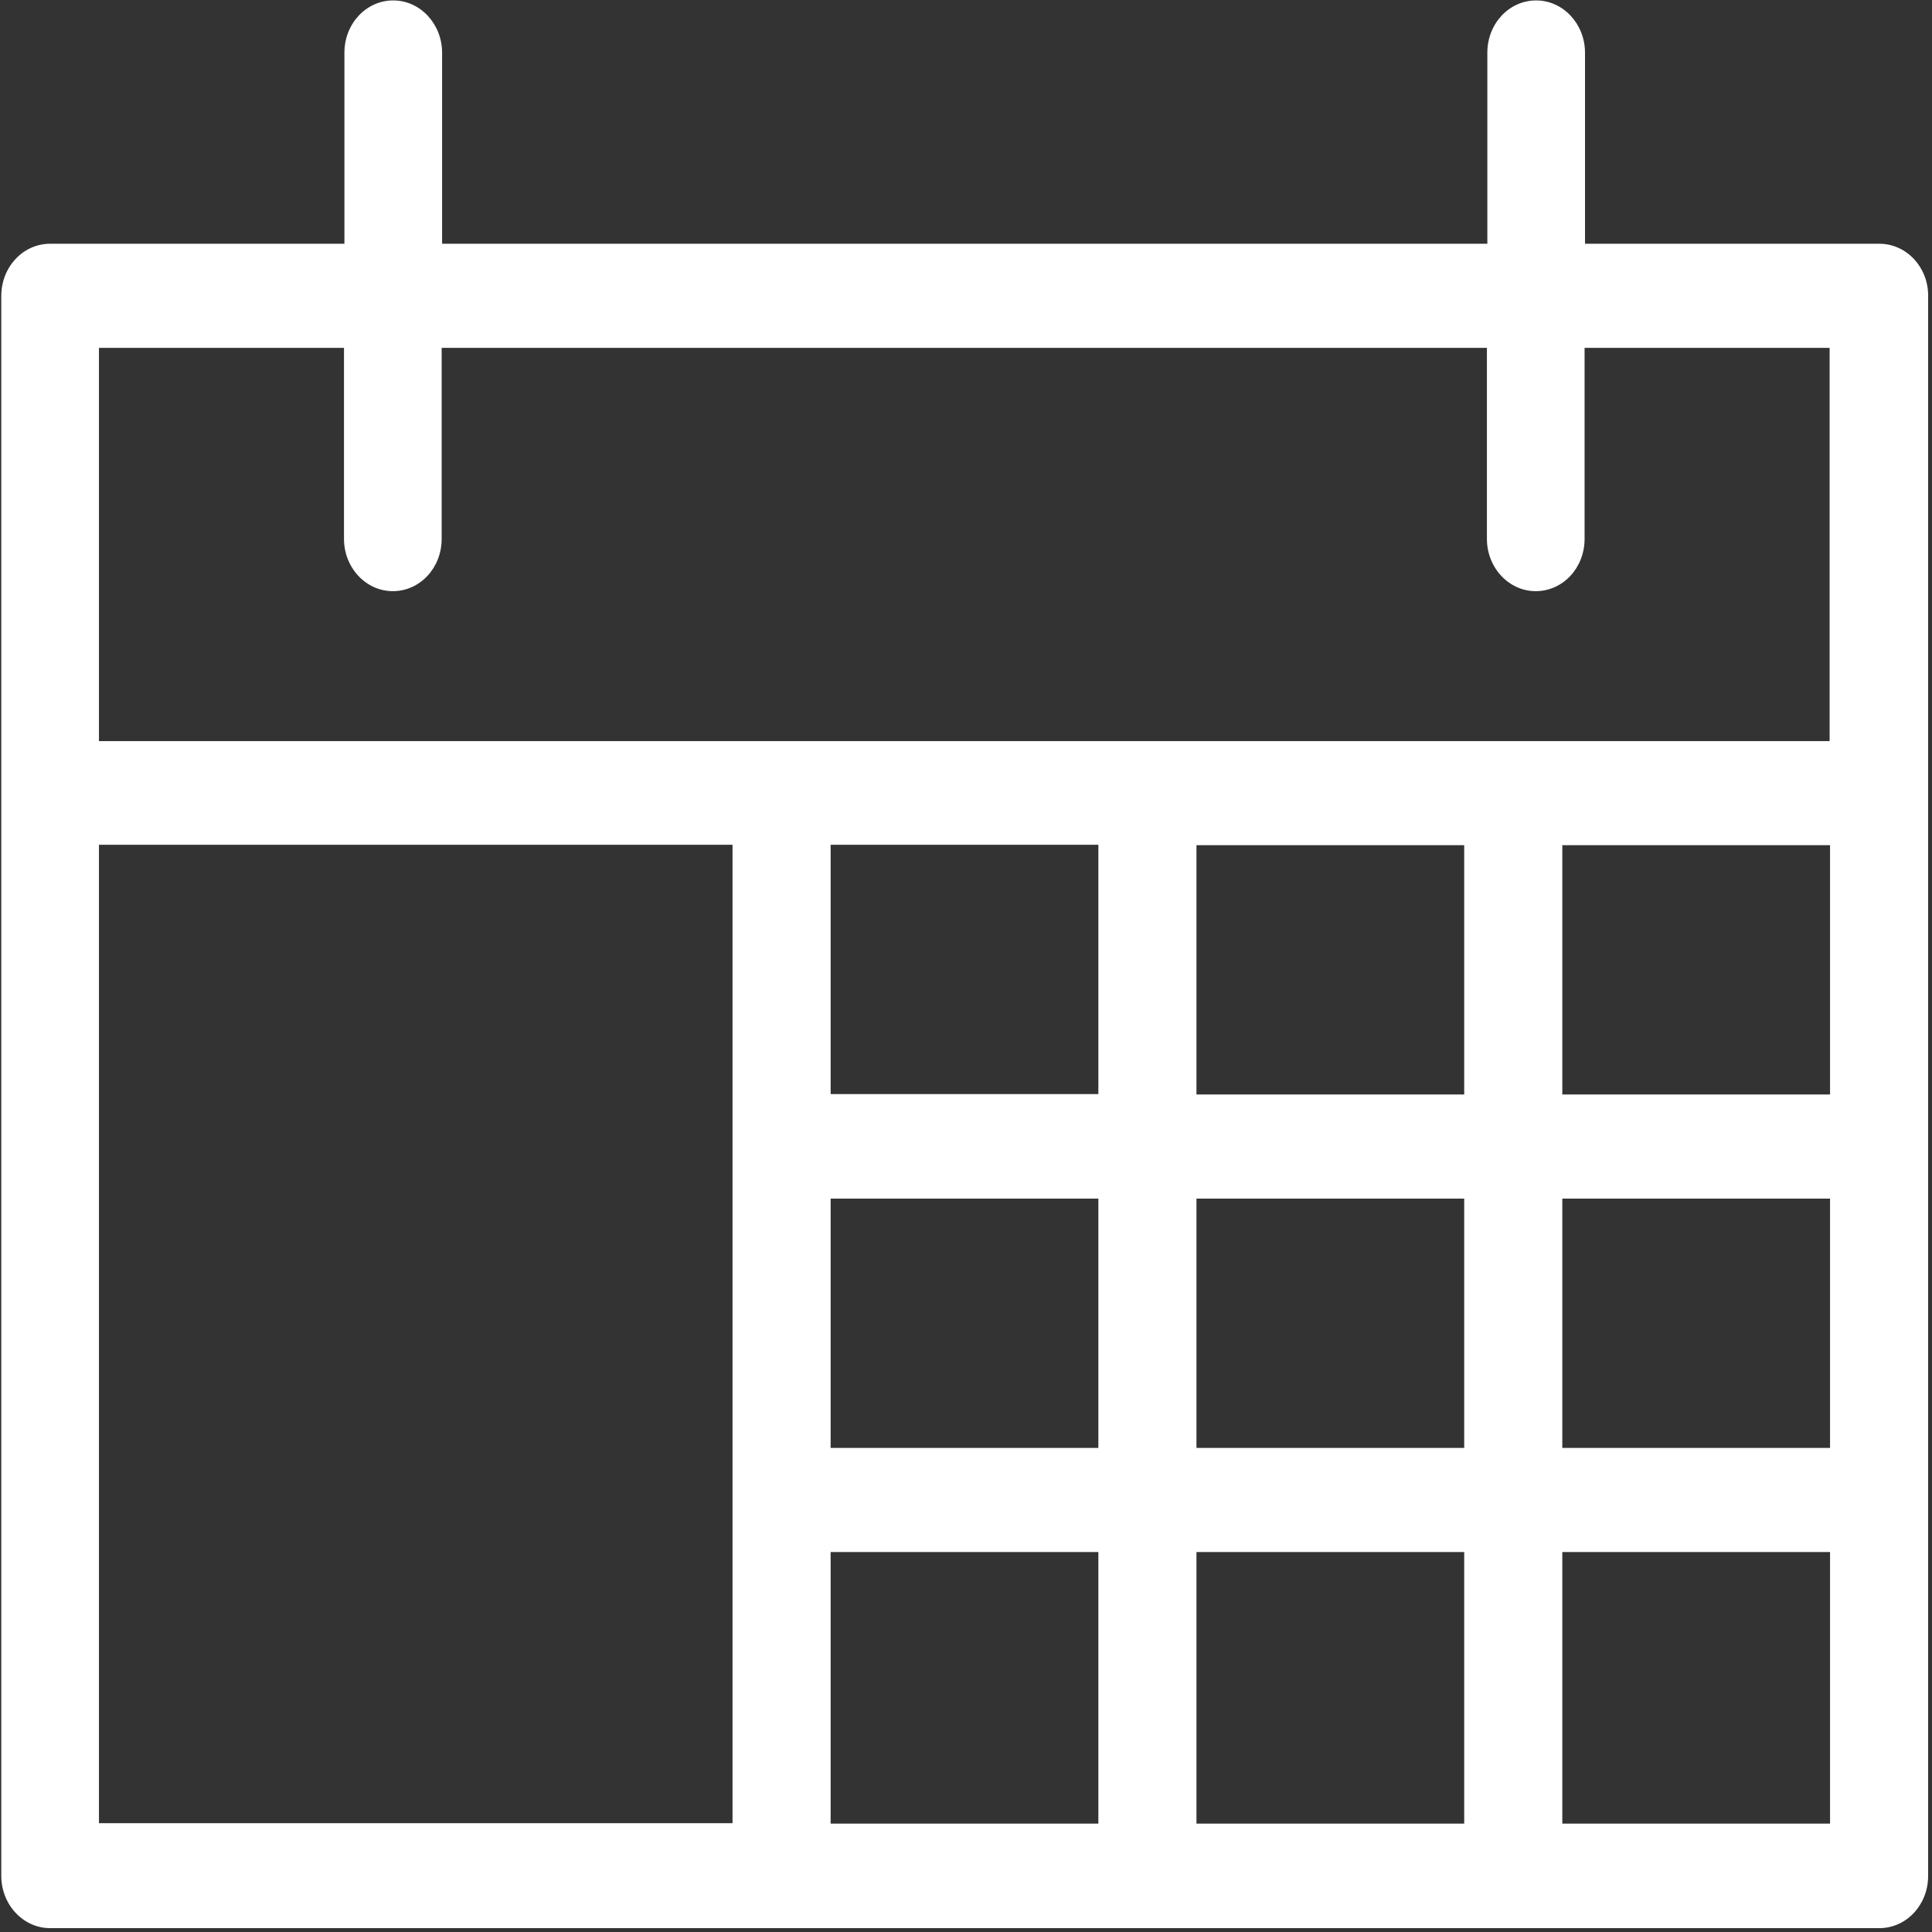
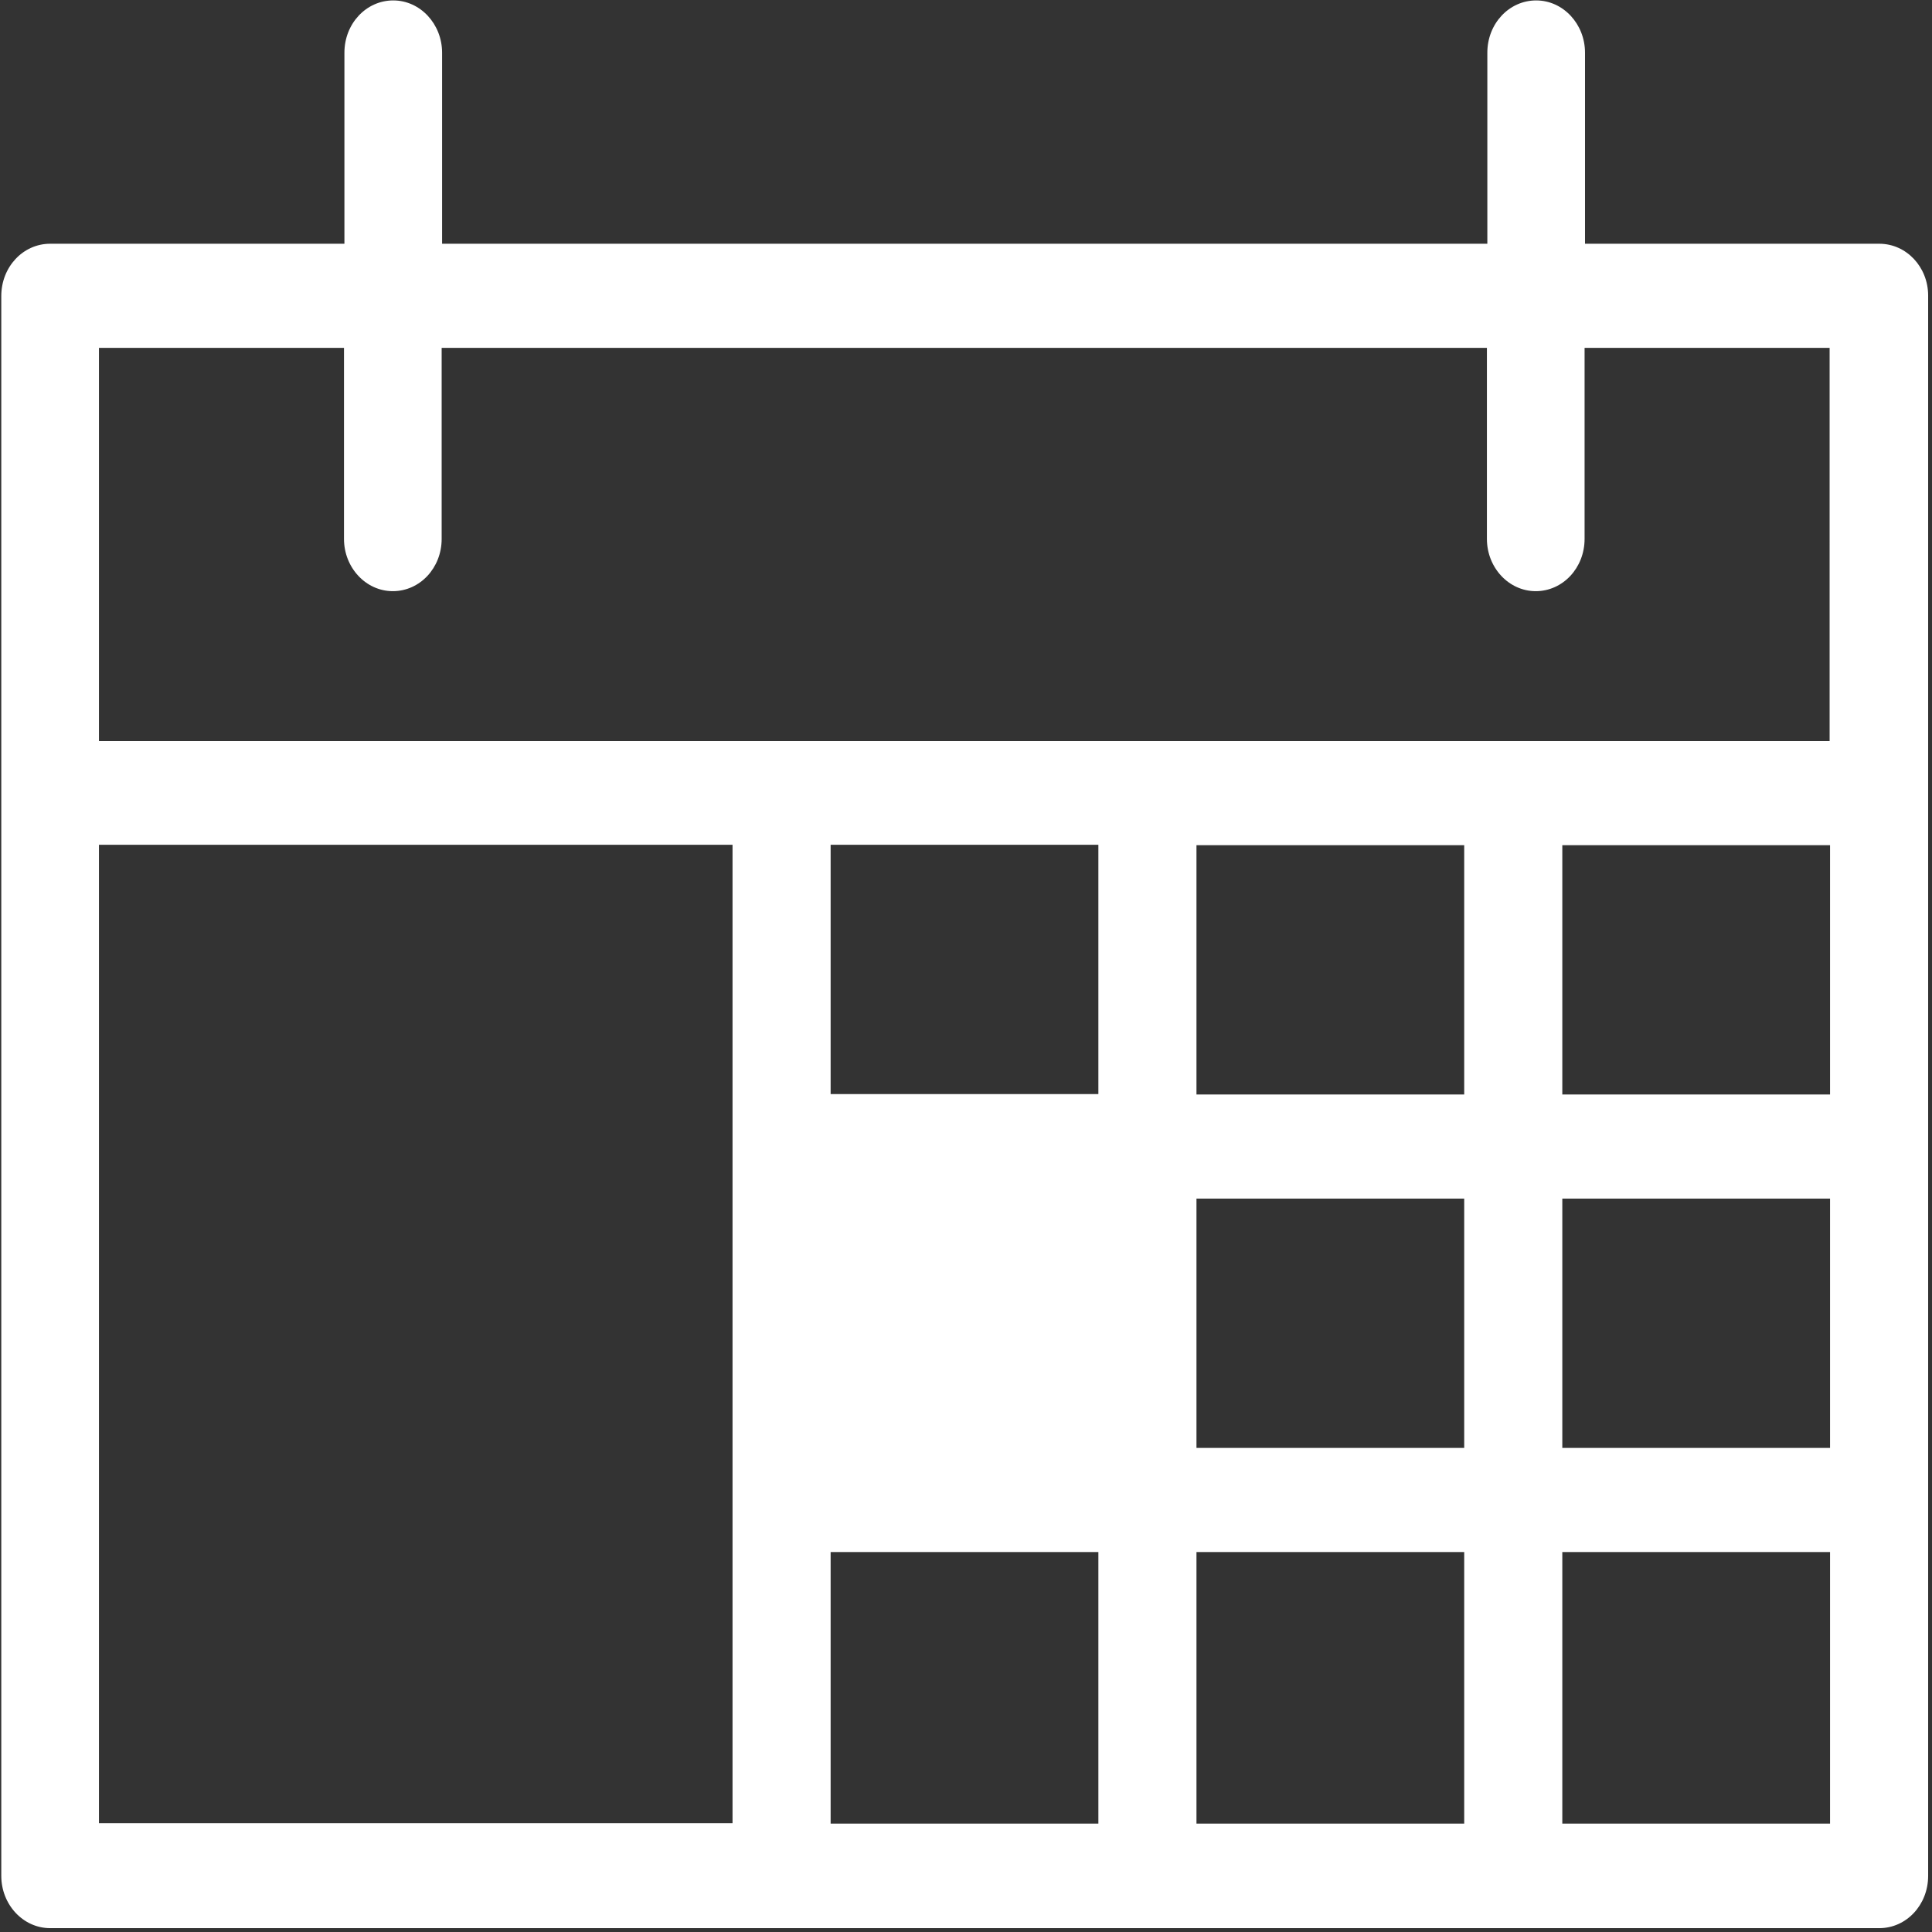
<svg xmlns="http://www.w3.org/2000/svg" width="451" height="451">
  <rect width="100%" height="100%" fill="#333333" stroke="none" />
-   <path d="M438.7 56.9H370V12.3C370 5.6 364.9.1 358.6.1c-6.3 0-11.4 5.4-11.4 12.2v44.6h-244V12.3C103.2 5.6 98.1.1 91.8.1c-6.3 0-11.4 5.4-11.4 12.2v44.6H11.7C5.4 56.9.3 62.3.3 69.1v368.8c0 6.7 5.1 12.2 11.4 12.2h427c6.3 0 11.4-5.4 11.4-12.2V69c0-6.7-5.1-12.1-11.4-12.1zM256.4 197.2v58.2h-62.5v-58.2h62.5zm170.8 58.3h-62.5v-58.2h62.5v58.2zm-85.4 0h-62.5v-58.2h62.5v58.2zm-147.9 24.3h62.5V338h-62.5v-58.2zm0 82.5h62.5v63.4h-62.5v-63.4zm85.4 0h62.5v63.4h-62.5v-63.4zm0-24.3v-58.2h62.5V338h-62.5zm85.4-58.2h62.5V338h-62.5v-58.2zM80.3 81.2v44.6c0 6.7 5.1 12.2 11.4 12.2 6.3 0 11.4-5.4 11.4-12.2V81.2h244v44.6c0 6.7 5.1 12.2 11.4 12.2 6.3 0 11.4-5.4 11.4-12.2V81.2h57.2V173h-404V81.2h57.2zm-57.2 116H171v228.4H23.1V197.2zm341.6 228.5v-63.4h62.5v63.4h-62.5z" fill="#FFF" fill-rule="nonzero" />
+   <path d="M438.7 56.9H370V12.3C370 5.6 364.9.1 358.6.1c-6.3 0-11.4 5.4-11.4 12.2v44.6h-244V12.3C103.2 5.6 98.1.1 91.8.1c-6.3 0-11.4 5.4-11.4 12.2v44.6H11.7C5.4 56.9.3 62.3.3 69.1v368.8c0 6.7 5.1 12.2 11.4 12.2h427c6.3 0 11.4-5.4 11.4-12.2V69c0-6.7-5.1-12.1-11.4-12.1zM256.4 197.2v58.2h-62.5v-58.2h62.5zm170.8 58.3h-62.5v-58.2h62.5v58.2zm-85.4 0h-62.5v-58.2h62.5v58.2zm-147.9 24.3h62.5h-62.5v-58.2zm0 82.5h62.5v63.4h-62.5v-63.4zm85.4 0h62.5v63.4h-62.5v-63.4zm0-24.3v-58.2h62.5V338h-62.5zm85.4-58.2h62.5V338h-62.5v-58.2zM80.3 81.2v44.6c0 6.7 5.1 12.2 11.4 12.2 6.3 0 11.4-5.4 11.4-12.2V81.2h244v44.6c0 6.7 5.1 12.2 11.4 12.2 6.3 0 11.4-5.4 11.4-12.2V81.2h57.2V173h-404V81.2h57.2zm-57.2 116H171v228.4H23.1V197.2zm341.6 228.5v-63.4h62.5v63.4h-62.5z" fill="#FFF" fill-rule="nonzero" />
</svg>